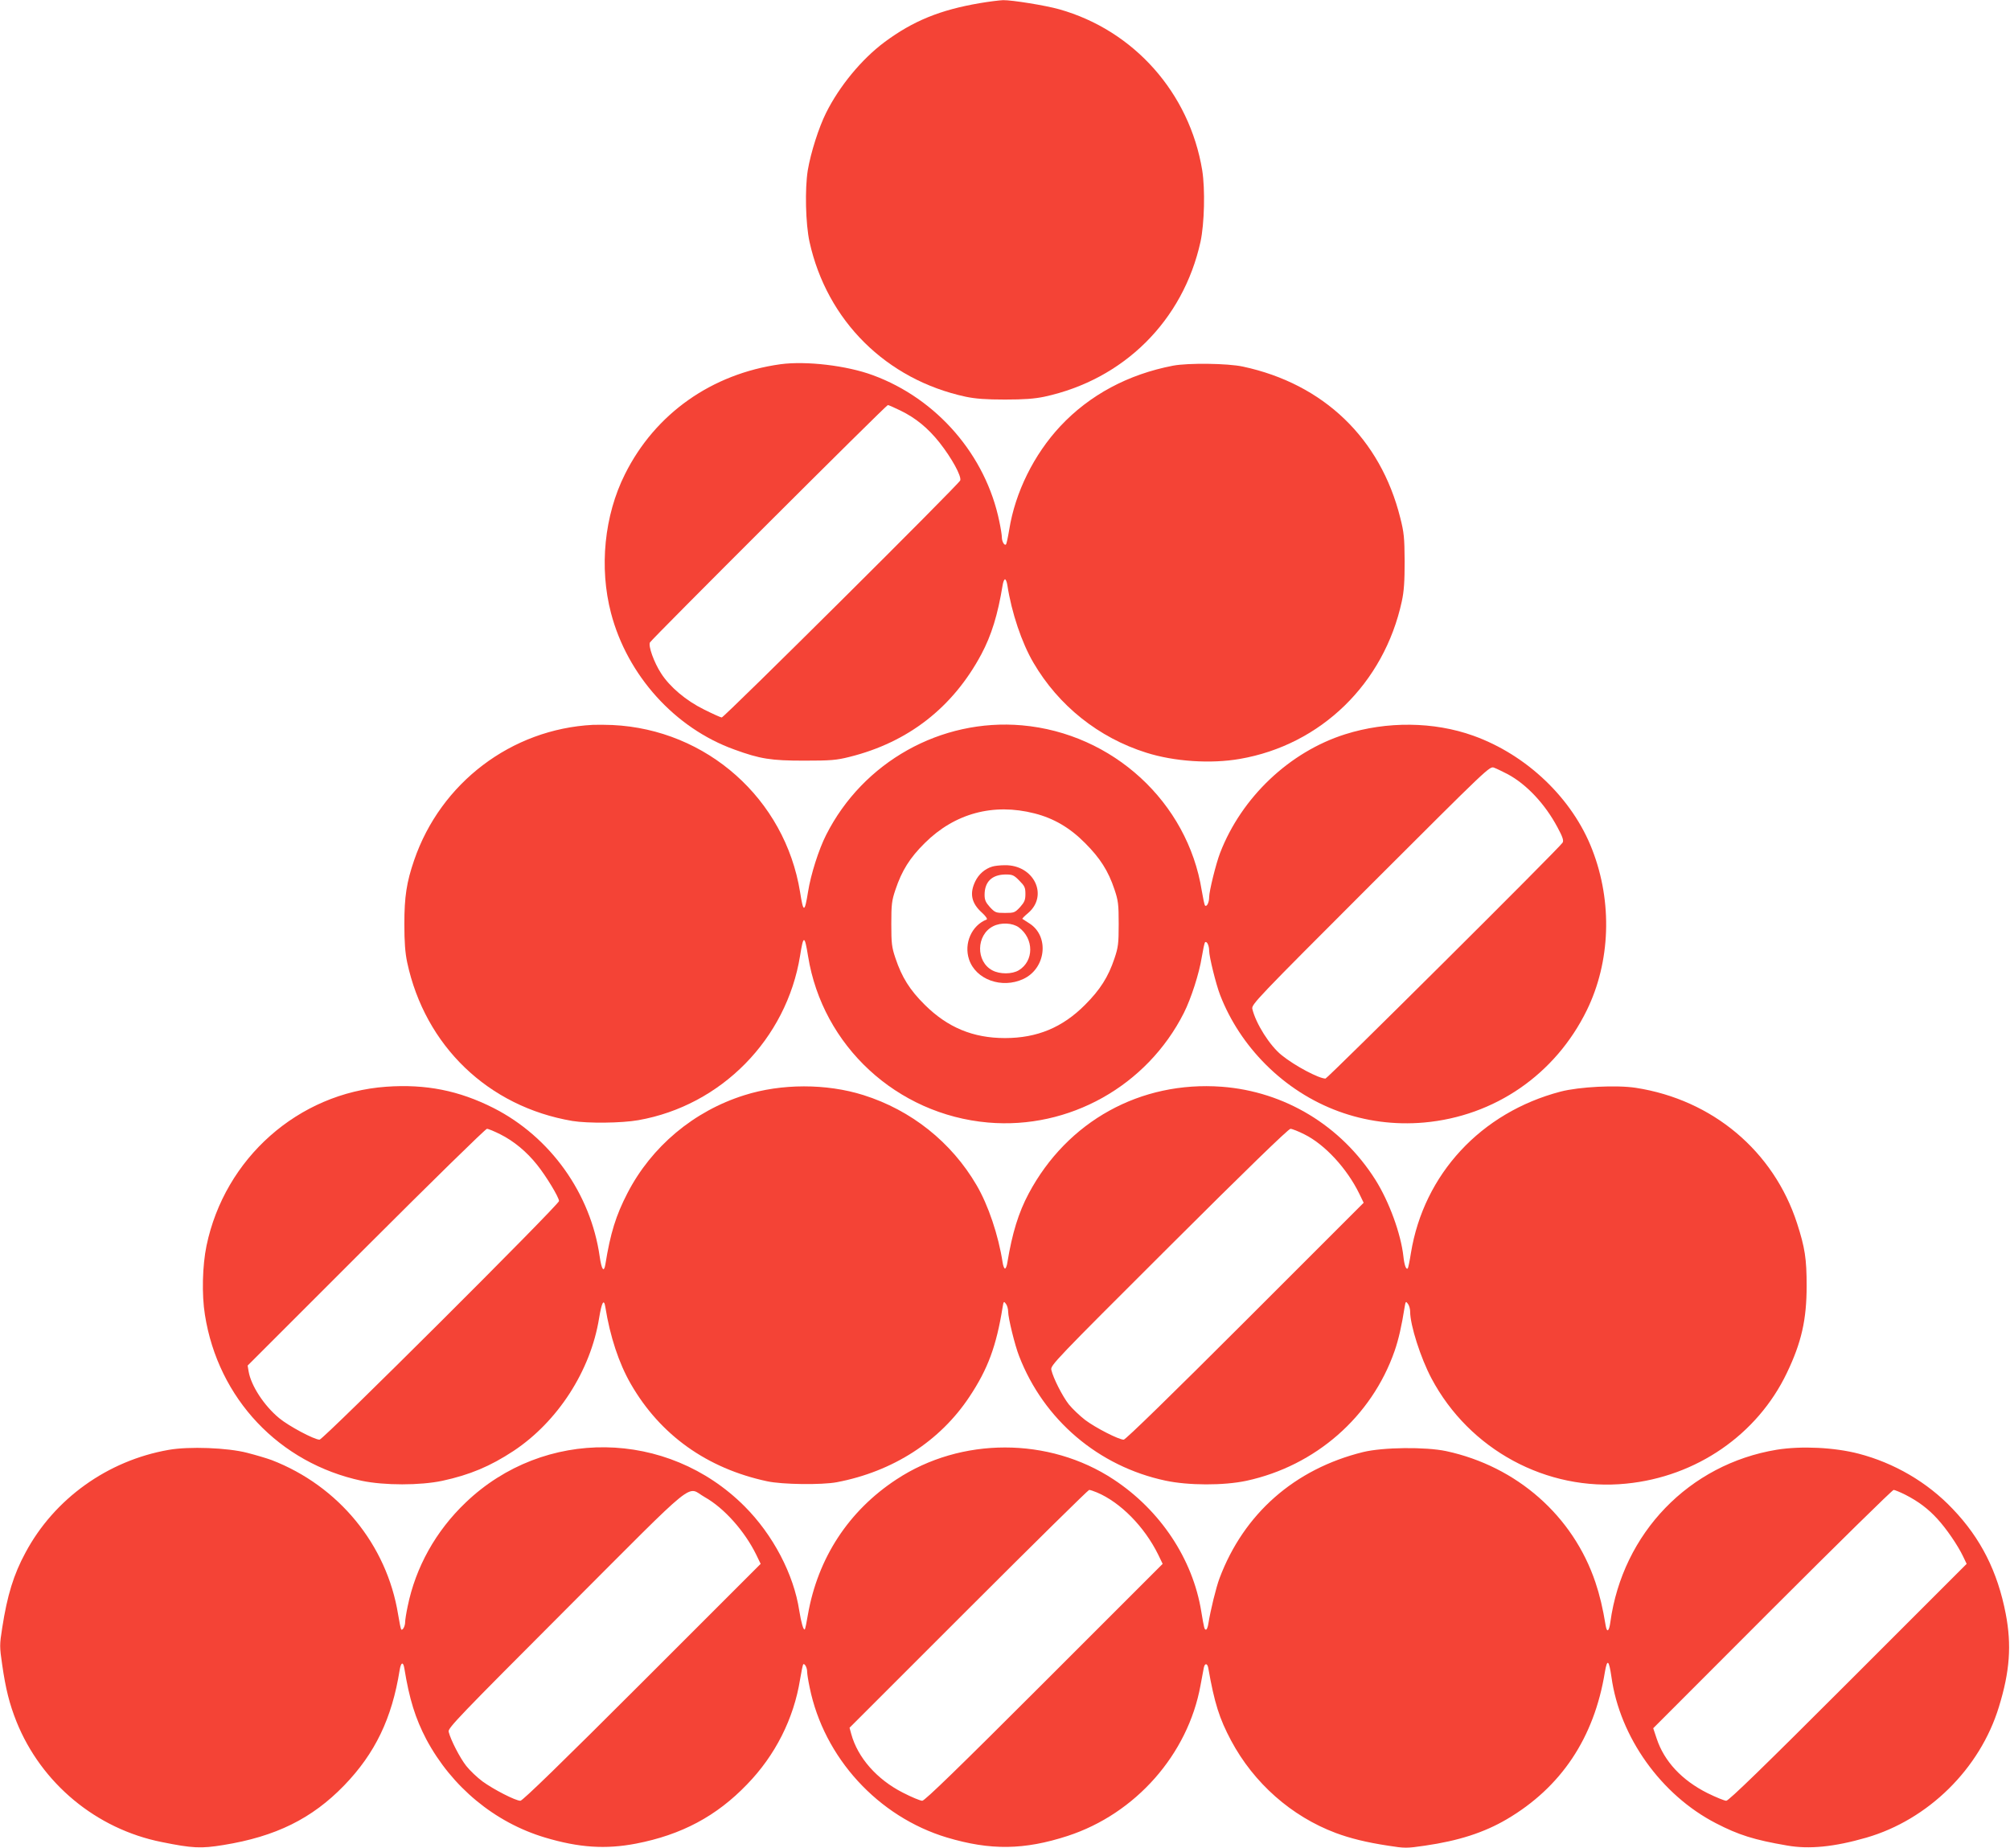
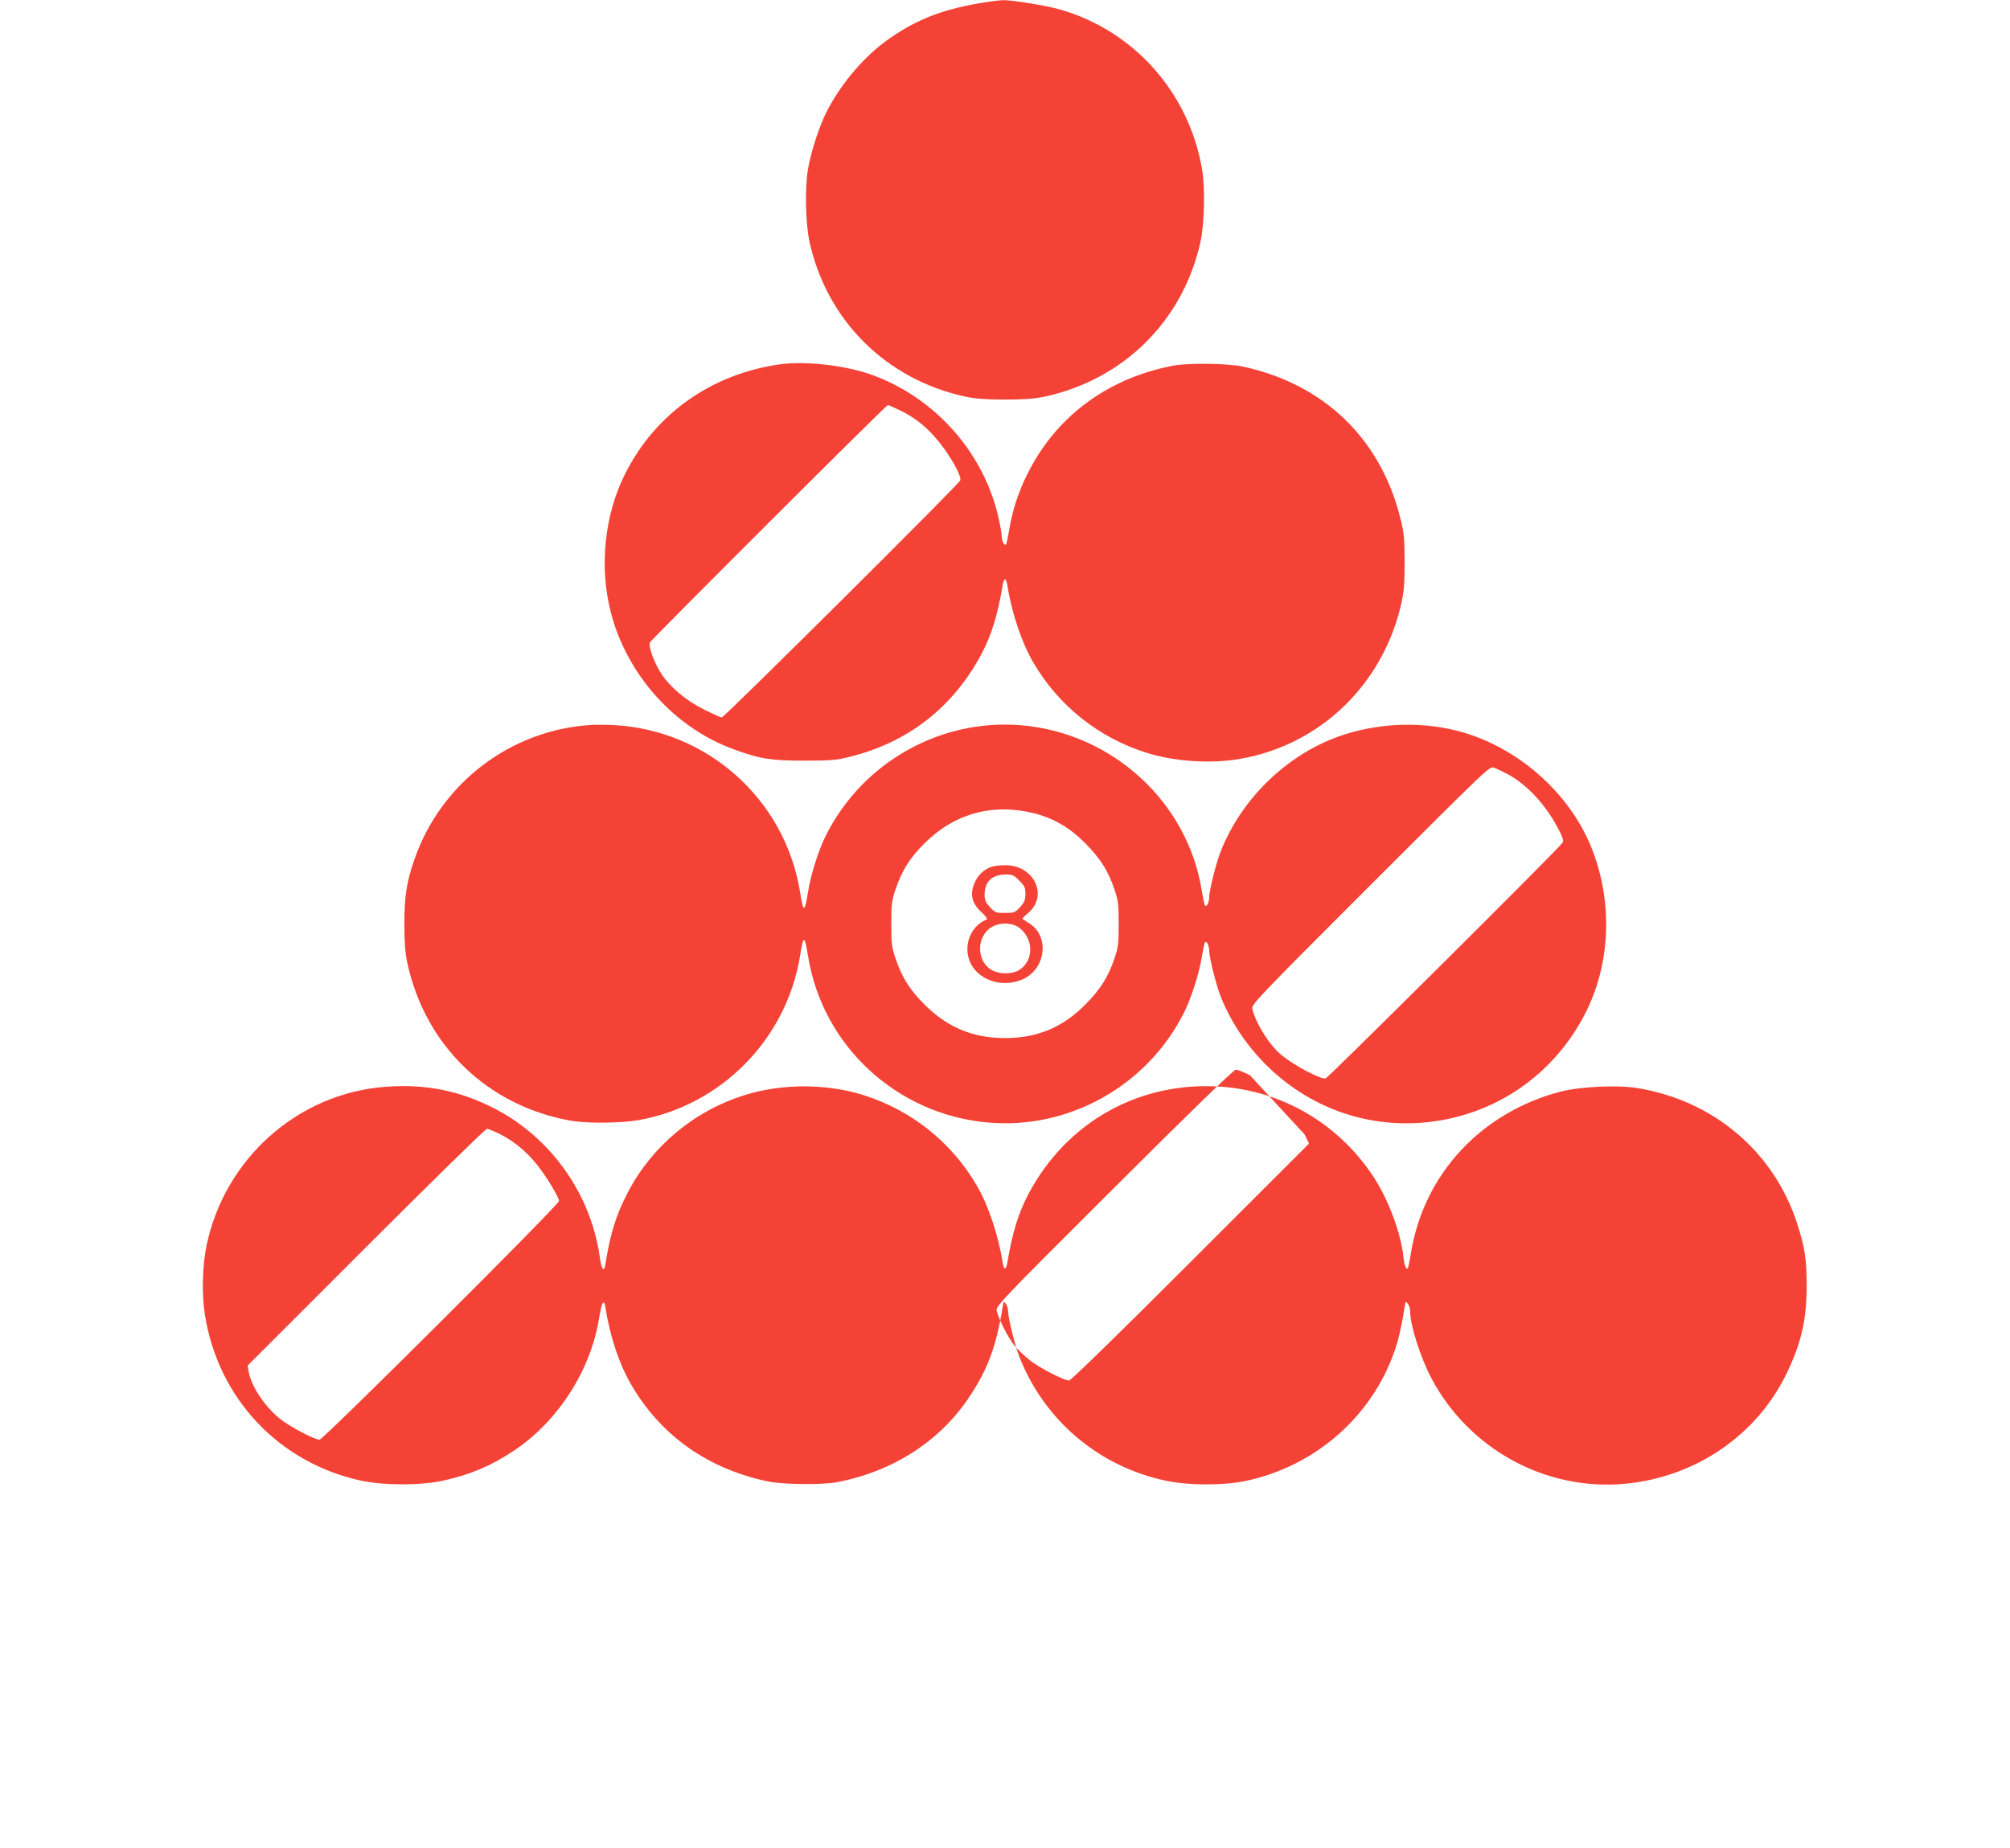
<svg xmlns="http://www.w3.org/2000/svg" version="1.0" width="1280pt" height="1177pt" viewBox="0 0 1280 1177" preserveAspectRatio="xMidYMid meet">
  <g transform="translate(0,1177) scale(0.1,-0.1)" fill="#f44336" stroke="none">
    <path d="M6240 11750 c-253 -43 -425 -113 -607 -248 -146 -109 -287 -280 -372 -450 -47 -94 -98 -254 -117 -367 -19 -120 -14 -339 11 -455 111 -503 489 -878 995 -987 63 -13 128 -18 250 -18 122 0 187 5 250 18 506 109 884 484 995 987 25 116 30 335 11 455 -81 493 -435 892 -911 1026 -89 25 -302 59 -357 58 -24 -1 -90 -9 -148 -19z" />
    <path d="M4970 9450 c-438 -61 -798 -315 -990 -700 -132 -263 -165 -595 -89 -885 104 -397 407 -733 785 -869 164 -60 234 -71 444 -71 172 0 206 3 290 24 374 93 658 315 839 653 65 122 105 252 136 441 3 20 10 37 15 37 5 0 12 -17 15 -37 27 -176 92 -368 166 -494 160 -274 416 -478 718 -573 179 -57 412 -72 596 -40 517 89 919 481 1032 1004 14 64 18 127 18 255 -1 150 -4 183 -28 277 -126 505 -488 853 -1002 963 -96 21 -348 24 -444 6 -287 -55 -533 -187 -719 -386 -168 -180 -287 -421 -325 -658 -8 -48 -17 -91 -21 -95 -10 -9 -26 19 -26 46 0 13 -7 58 -16 100 -86 422 -397 782 -805 932 -167 62 -426 92 -589 70z m764 -295 c97 -47 175 -111 249 -204 78 -99 141 -214 132 -241 -7 -23 -1503 -1510 -1519 -1510 -6 0 -57 23 -113 51 -114 56 -218 144 -273 230 -45 69 -83 175 -71 197 14 24 1504 1512 1515 1512 5 0 41 -16 80 -35z" />
    <path d="M3775 7153 c-518 -27 -969 -369 -1138 -863 -48 -140 -62 -232 -62 -405 0 -116 5 -183 18 -245 114 -532 516 -919 1052 -1010 98 -16 313 -14 420 5 528 93 944 517 1030 1047 21 134 29 134 51 -3 92 -571 565 -1008 1146 -1059 516 -45 1012 233 1247 698 46 91 98 253 114 355 8 48 17 91 21 95 11 10 26 -20 26 -53 0 -39 44 -216 70 -283 63 -163 163 -315 290 -442 270 -270 631 -403 1008 -370 451 40 837 307 1037 715 151 309 164 689 35 1022 -125 326 -417 605 -758 727 -251 90 -550 93 -816 9 -354 -112 -659 -401 -796 -755 -26 -67 -70 -244 -70 -283 0 -33 -15 -63 -26 -53 -4 4 -13 47 -21 95 -90 564 -567 1002 -1145 1053 -516 45 -1012 -233 -1247 -698 -47 -92 -98 -253 -115 -361 -22 -137 -30 -137 -51 -3 -96 593 -594 1036 -1195 1064 -41 2 -97 2 -125 1z m5826 -314 c121 -65 238 -190 317 -338 33 -61 41 -85 33 -98 -14 -28 -1498 -1503 -1510 -1503 -42 0 -195 81 -278 148 -77 61 -166 203 -188 296 -6 28 26 62 752 788 758 757 759 759 788 748 16 -6 55 -25 86 -41z m-3013 -250 c122 -31 225 -91 322 -189 96 -96 148 -178 187 -295 24 -71 27 -95 27 -220 0 -125 -3 -149 -27 -220 -39 -117 -91 -199 -187 -295 -144 -145 -306 -212 -510 -212 -203 0 -365 67 -511 212 -95 94 -146 175 -187 298 -23 68 -26 93 -26 217 0 124 3 149 26 217 41 123 92 204 187 298 191 190 437 256 699 189z" />
    <path d="M6318 6250 c-46 -14 -85 -48 -107 -93 -38 -78 -25 -140 42 -200 25 -23 37 -41 30 -44 -95 -37 -146 -152 -112 -254 43 -129 209 -188 345 -125 145 67 168 272 40 354 -22 14 -43 28 -45 29 -3 2 14 19 37 38 130 112 36 306 -148 304 -30 0 -67 -4 -82 -9z m173 -89 c34 -34 39 -44 39 -85 0 -39 -6 -52 -34 -84 -33 -35 -38 -37 -96 -37 -58 0 -63 2 -96 37 -27 30 -34 46 -34 78 0 84 47 129 134 130 43 0 53 -4 87 -39z m-3 -298 c97 -72 97 -214 0 -273 -43 -26 -121 -26 -168 -1 -107 56 -104 226 4 281 50 26 124 22 164 -7z" />
-     <path d="M2459 4848 c-559 -40 -1028 -455 -1144 -1013 -26 -126 -31 -310 -10 -440 84 -533 473 -945 999 -1057 144 -30 371 -30 513 0 175 38 304 92 453 190 282 187 491 511 545 845 17 104 31 128 40 71 30 -187 86 -357 162 -489 187 -325 485 -538 868 -620 96 -21 348 -24 444 -6 358 68 658 262 845 545 117 176 171 322 211 571 6 37 8 38 21 20 8 -10 14 -33 14 -49 0 -40 43 -216 70 -284 157 -406 505 -702 932 -793 145 -31 370 -32 515 -1 440 95 798 408 944 827 25 72 45 159 64 280 6 37 8 38 21 20 8 -10 14 -33 14 -49 0 -87 67 -296 136 -426 241 -454 734 -721 1240 -670 447 44 835 312 1023 705 93 194 126 339 126 555 0 173 -11 243 -61 398 -149 460 -538 787 -1026 863 -123 19 -361 7 -480 -24 -507 -133 -871 -526 -953 -1028 -8 -51 -17 -94 -20 -98 -11 -10 -22 21 -28 77 -16 143 -90 347 -178 487 -218 345 -578 563 -979 593 -517 38 -983 -219 -1229 -680 -65 -122 -105 -252 -136 -440 -3 -21 -10 -38 -15 -38 -5 0 -12 17 -15 38 -27 175 -92 367 -166 493 -160 274 -416 478 -721 574 -235 74 -522 74 -758 -1 -322 -101 -591 -327 -744 -623 -74 -143 -109 -256 -141 -455 -9 -54 -24 -34 -36 50 -57 402 -314 762 -675 946 -221 112 -433 154 -685 136z m727 -303 c86 -43 168 -111 234 -194 58 -72 140 -208 140 -231 0 -23 -1501 -1520 -1525 -1520 -34 0 -197 87 -257 137 -97 80 -180 208 -195 299 l-6 36 754 754 c415 415 761 754 770 754 9 0 47 -16 85 -35z m5122 -1 c129 -64 270 -217 348 -377 l28 -58 -754 -754 c-457 -457 -762 -755 -774 -755 -32 0 -178 75 -245 125 -35 27 -81 71 -104 99 -41 52 -100 168 -112 221 -6 28 22 58 748 782 489 488 762 753 775 753 10 0 51 -16 90 -36z" />
-     <path d="M1074 2535 c-389 -68 -729 -312 -912 -655 -75 -138 -116 -272 -148 -479 -17 -108 -17 -119 0 -235 22 -153 46 -249 91 -362 158 -393 508 -684 925 -767 197 -40 250 -42 392 -19 334 54 565 168 770 380 197 204 304 427 353 734 8 51 23 56 30 11 32 -197 70 -318 140 -452 162 -303 435 -529 755 -625 217 -65 387 -76 580 -39 290 56 513 175 707 377 180 185 298 419 338 669 8 49 17 92 20 96 9 8 25 -21 25 -47 0 -13 7 -58 16 -100 91 -448 436 -824 874 -956 278 -83 492 -80 769 10 432 141 766 519 846 959 9 50 19 100 21 112 6 30 22 30 28 1 40 -227 71 -324 146 -465 145 -271 384 -482 666 -588 91 -34 195 -60 333 -81 108 -17 119 -17 235 0 214 31 376 83 521 168 347 204 557 519 625 937 15 88 26 79 42 -31 53 -382 316 -751 665 -931 145 -75 243 -106 453 -142 140 -25 301 -9 505 50 394 114 724 439 844 832 70 226 82 395 44 593 -52 270 -159 482 -338 669 -161 170 -373 293 -600 352 -155 40 -364 50 -520 25 -558 -92 -982 -531 -1060 -1098 -8 -60 -22 -70 -30 -21 -18 110 -38 194 -65 274 -142 423 -500 739 -950 836 -132 28 -403 25 -530 -6 -436 -108 -759 -392 -914 -804 -22 -59 -57 -202 -71 -289 -3 -21 -10 -38 -15 -38 -10 0 -12 7 -30 115 -54 335 -261 646 -559 842 -411 271 -971 271 -1382 0 -305 -200 -501 -501 -564 -861 -8 -49 -17 -92 -20 -94 -8 -9 -23 43 -35 118 -35 232 -167 484 -349 666 -491 491 -1276 502 -1775 24 -191 -182 -319 -412 -370 -662 -9 -42 -16 -87 -16 -100 0 -26 -16 -55 -25 -47 -3 4 -12 47 -20 97 -72 443 -378 817 -805 982 -30 11 -100 32 -155 46 -126 33 -372 42 -501 19z m3414 -301 c123 -69 254 -216 328 -367 l28 -58 -754 -754 c-510 -510 -762 -755 -776 -755 -31 0 -171 72 -241 123 -34 25 -81 70 -104 99 -40 51 -99 165 -112 218 -6 22 70 101 751 783 857 858 759 779 880 711z m2497 30 c150 -63 303 -218 391 -397 l28 -58 -754 -754 c-543 -543 -761 -755 -777 -755 -12 0 -68 23 -124 52 -165 84 -287 223 -328 373 l-11 40 758 758 c416 416 762 757 768 757 6 0 28 -7 49 -16z m5149 -15 c82 -42 145 -89 204 -154 57 -62 129 -167 163 -238 l23 -48 -754 -754 c-534 -534 -761 -755 -777 -755 -11 0 -65 22 -120 49 -163 82 -275 202 -323 347 l-22 66 758 759 c418 418 765 759 773 759 7 0 41 -14 75 -31z" />
+     <path d="M2459 4848 c-559 -40 -1028 -455 -1144 -1013 -26 -126 -31 -310 -10 -440 84 -533 473 -945 999 -1057 144 -30 371 -30 513 0 175 38 304 92 453 190 282 187 491 511 545 845 17 104 31 128 40 71 30 -187 86 -357 162 -489 187 -325 485 -538 868 -620 96 -21 348 -24 444 -6 358 68 658 262 845 545 117 176 171 322 211 571 6 37 8 38 21 20 8 -10 14 -33 14 -49 0 -40 43 -216 70 -284 157 -406 505 -702 932 -793 145 -31 370 -32 515 -1 440 95 798 408 944 827 25 72 45 159 64 280 6 37 8 38 21 20 8 -10 14 -33 14 -49 0 -87 67 -296 136 -426 241 -454 734 -721 1240 -670 447 44 835 312 1023 705 93 194 126 339 126 555 0 173 -11 243 -61 398 -149 460 -538 787 -1026 863 -123 19 -361 7 -480 -24 -507 -133 -871 -526 -953 -1028 -8 -51 -17 -94 -20 -98 -11 -10 -22 21 -28 77 -16 143 -90 347 -178 487 -218 345 -578 563 -979 593 -517 38 -983 -219 -1229 -680 -65 -122 -105 -252 -136 -440 -3 -21 -10 -38 -15 -38 -5 0 -12 17 -15 38 -27 175 -92 367 -166 493 -160 274 -416 478 -721 574 -235 74 -522 74 -758 -1 -322 -101 -591 -327 -744 -623 -74 -143 -109 -256 -141 -455 -9 -54 -24 -34 -36 50 -57 402 -314 762 -675 946 -221 112 -433 154 -685 136z m727 -303 c86 -43 168 -111 234 -194 58 -72 140 -208 140 -231 0 -23 -1501 -1520 -1525 -1520 -34 0 -197 87 -257 137 -97 80 -180 208 -195 299 l-6 36 754 754 c415 415 761 754 770 754 9 0 47 -16 85 -35z m5122 -1 l28 -58 -754 -754 c-457 -457 -762 -755 -774 -755 -32 0 -178 75 -245 125 -35 27 -81 71 -104 99 -41 52 -100 168 -112 221 -6 28 22 58 748 782 489 488 762 753 775 753 10 0 51 -16 90 -36z" />
  </g>
</svg>